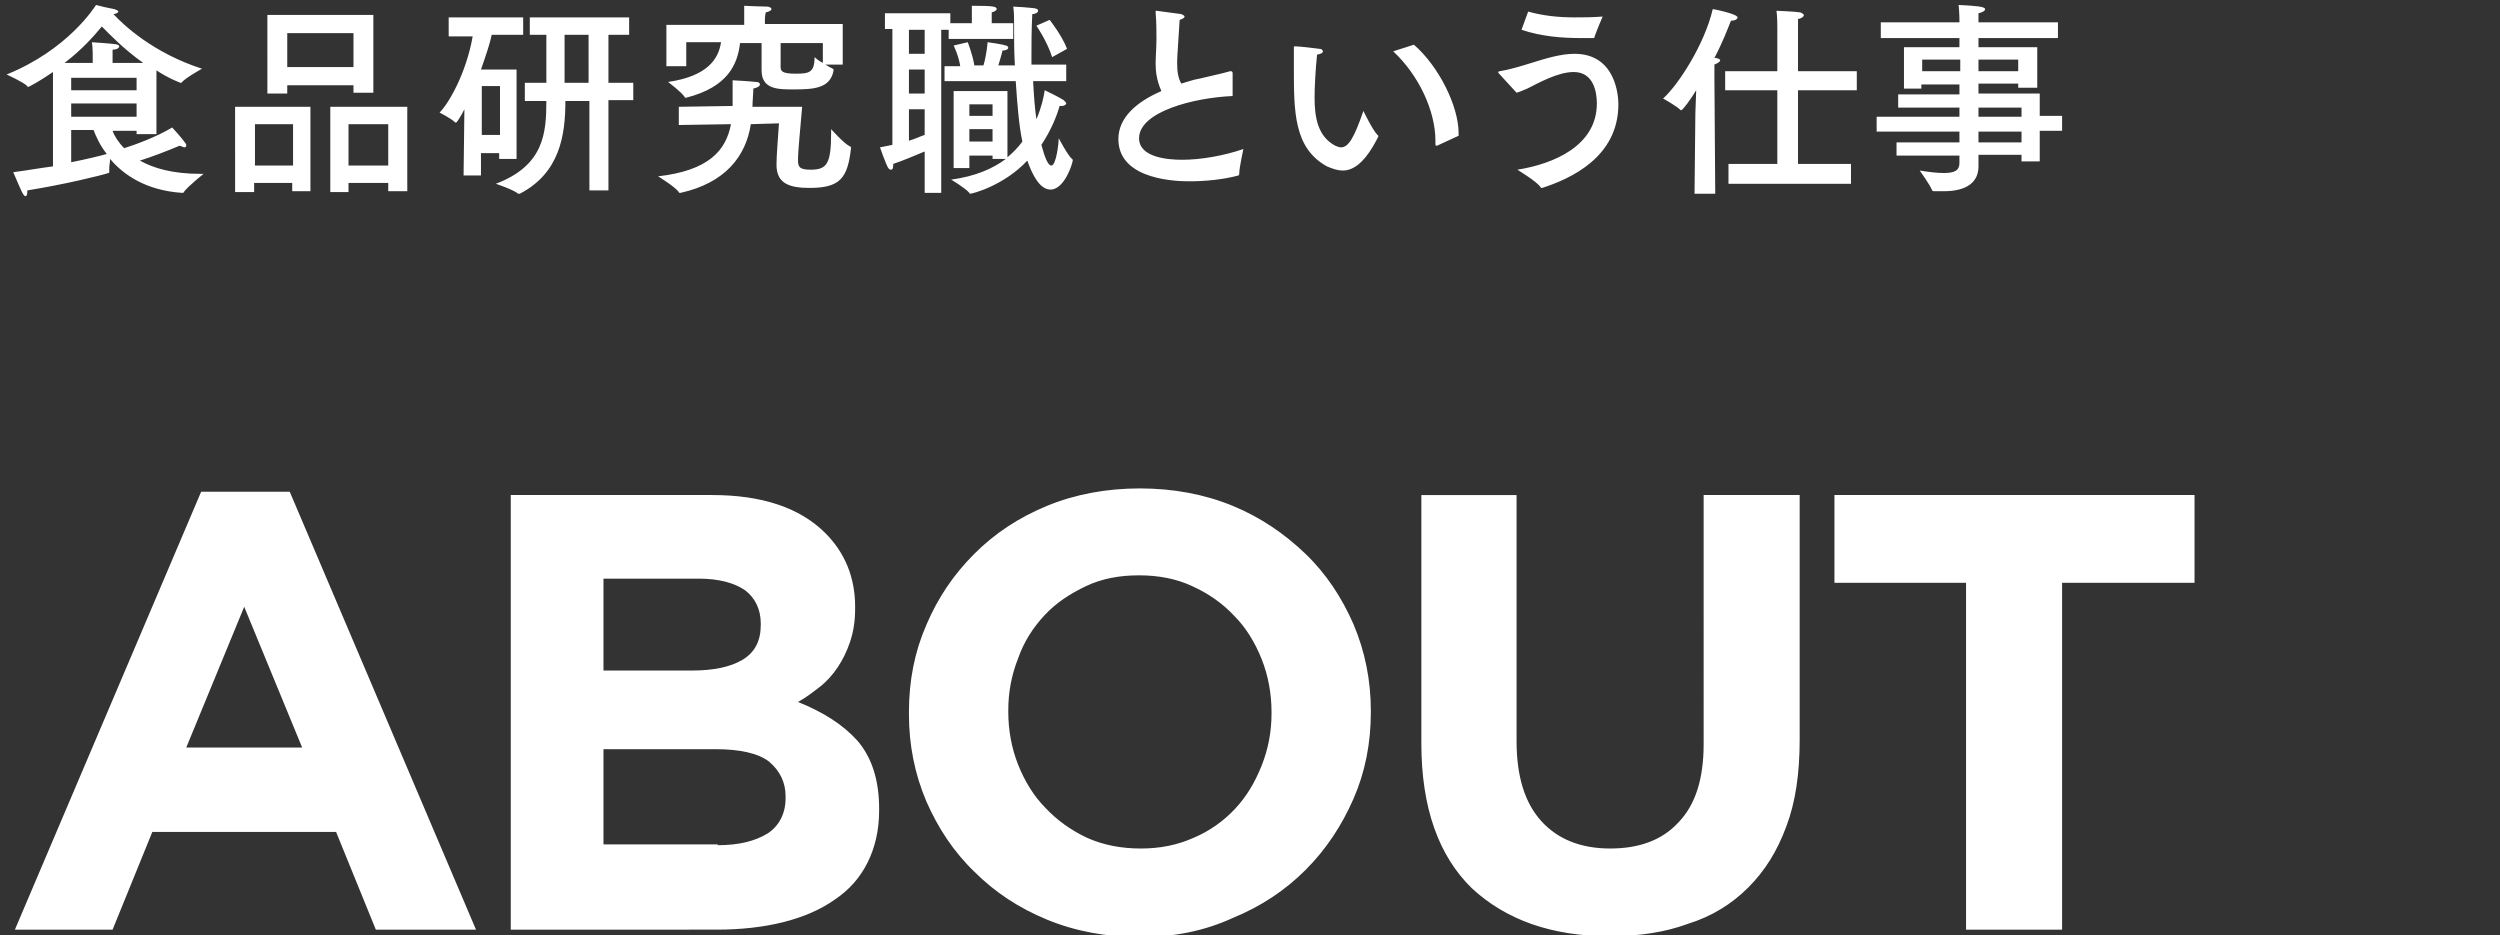
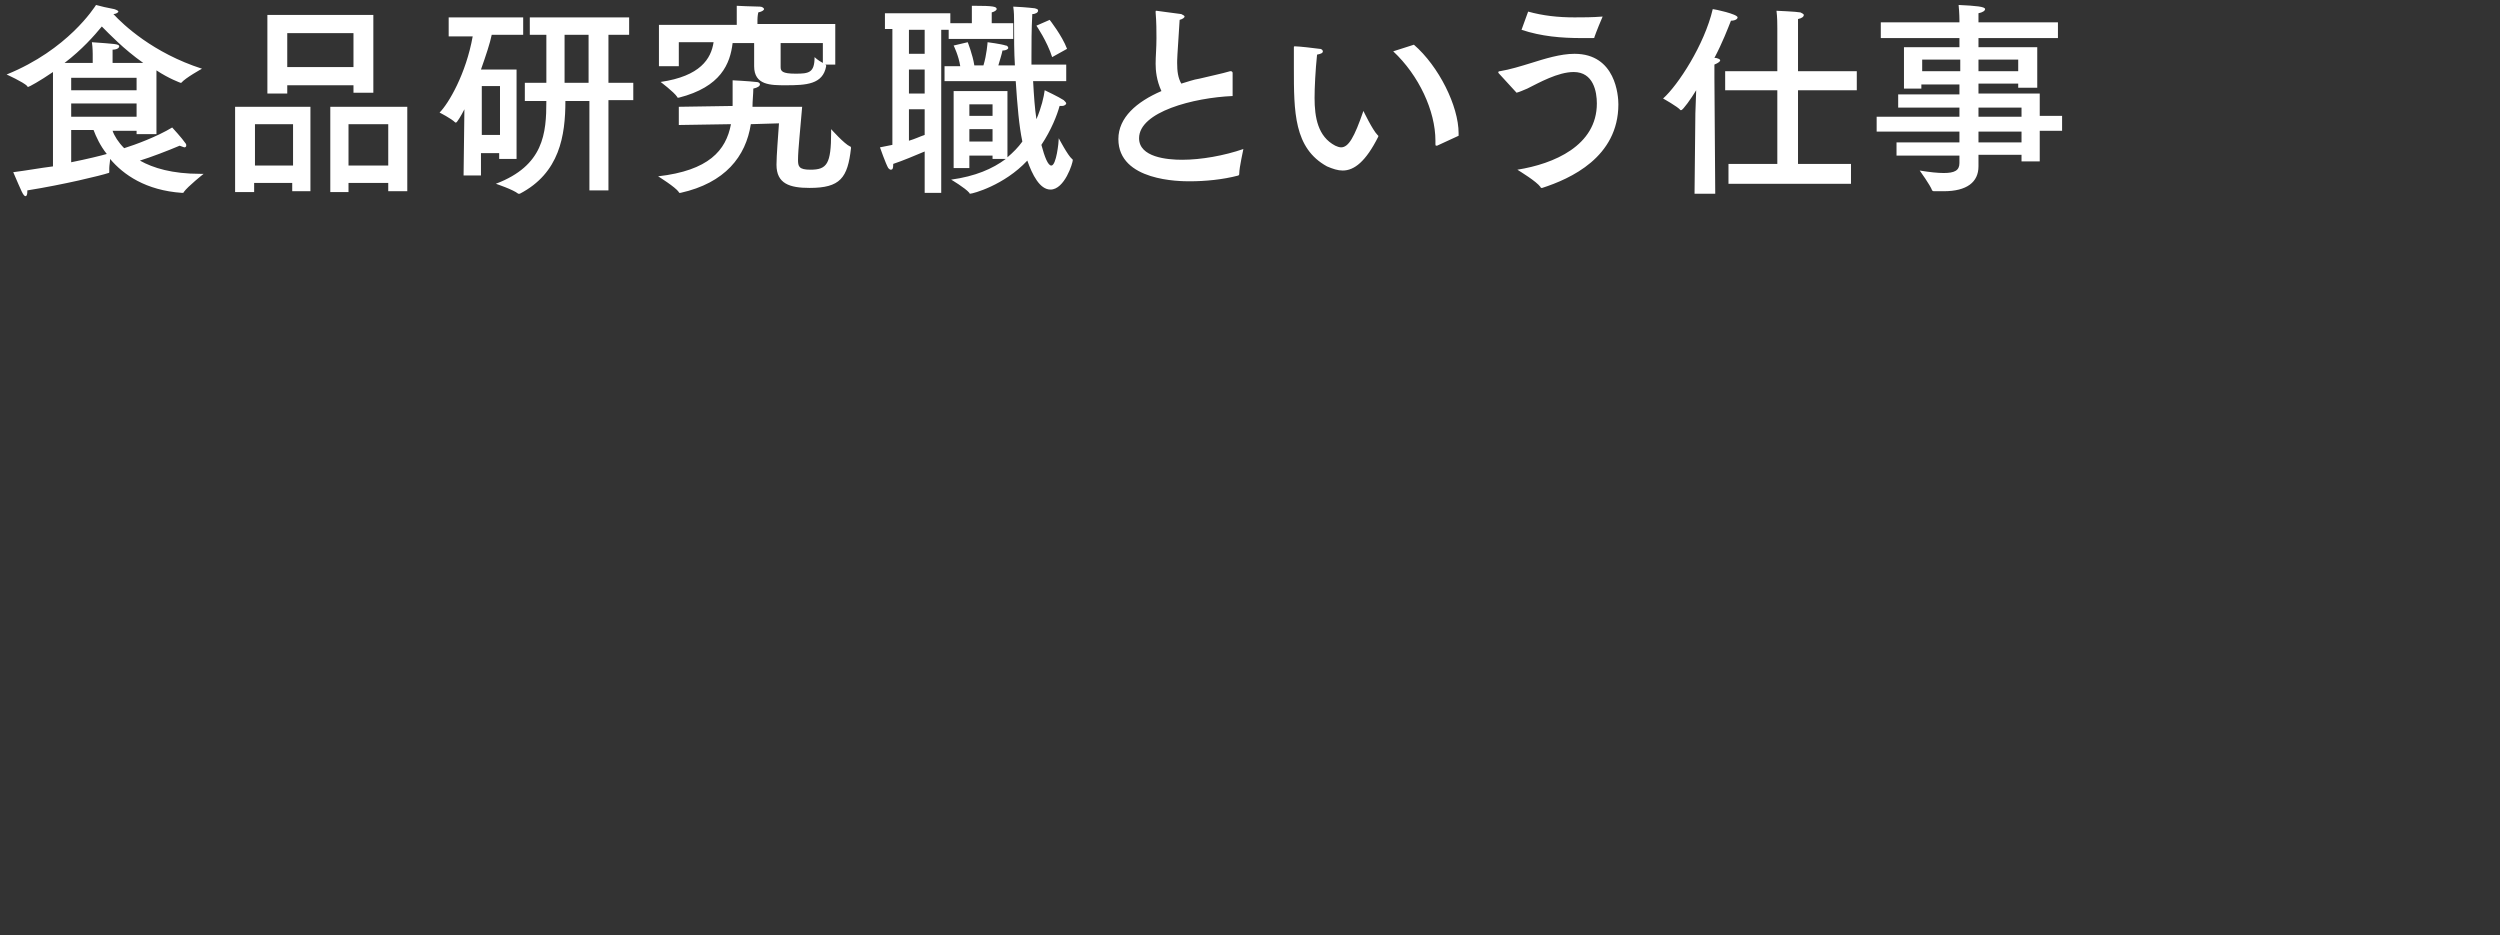
<svg xmlns="http://www.w3.org/2000/svg" version="1.1" id="レイヤー_1" x="0" y="0" viewBox="0 0 302 113" xml:space="preserve">
  <rect x="0" y="0" width="302" height="113" fill="#333333" stroke="none" />
  <style type="text/css">.st1{fill:#fff}</style>
  <g>
    <g>
      <rect y="-.5" width="362" height="30.6" fill="none" />
-       <path class="st1" d="M18.7 16.2h-2.2v-.4h-2.9c.2.6.7 1.4 1.4 2.1 1.3-.4 4-1.4 5.8-2.5 0 0 1.2 1.3 1.6 1.9.1.1.1.2.1.3 0 .1-.1.2-.2.2s-.3-.1-.6-.2c-1.4.6-3.5 1.4-4.8 1.8 1.6.9 3.9 1.6 7.3 1.6h.4s-1.9 1.5-2.4 2.2c0 .1-.1.1-.2.1-4.4-.3-7.1-2.2-8.7-4.1 0 .3-.1.8-.1 1.1v.5s0 .1-.1.1c-.9.3-5.4 1.4-9.8 2.1v.2c0 .3-.1.5-.2.5-.3 0-.5-.6-1.5-2.9 1.6-.2 3.2-.5 4.8-.7V8.7c-1.6 1.1-2.9 1.8-3 1.8-.1 0-.1 0-.1-.1C2.8 9.9.8 9 .8 9 8.2 6 11.4.9 11.6.6c.3.1 1.6.4 2.2.5.3.1.5.2.5.3 0 .1-.3.3-.6.3 1.2 1.3 4.8 4.7 10.7 6.6 0 0-2 1.1-2.5 1.7h-.1s-1.4-.5-2.9-1.5v7.7zm-5.1-8.6h3.7c-2.4-1.7-4.1-3.5-5-4.4-.9 1.1-2.4 2.8-4.5 4.4h3.4V6.5s0-.8-.1-1.4c2.7.2 3.3.2 3.3.5 0 .2-.3.4-.8.4v1.6zm-5 1.8v1.5h7.9V9.4H8.6zm0 3.1v1.6h7.9v-1.6H8.6zm0 3.3v3.8c2-.4 3.6-.8 4.3-1-.8-1-1.3-2.1-1.6-2.9H8.6zm29 7.3h-2.3v-1h-4.6v1.1h-2.3V12.9h9.1v10.2zM30.8 15v5h4.6v-5h-4.6zm14.3-3.8h-2.4v-.9h-8v1h-2.4V1.8h12.8v9.4zM34.7 4v4.1h8V4h-8zm14.5 19.1h-2.3v-1h-4.8v1.1h-2.2V12.9h9.3v10.2zM42.1 15v5h4.8v-5h-4.8zM63.2 4.2h-3.8c-.2 1-.7 2.5-1.3 4.2h4.3v10.8h-2.1v-.7h-2.2v2.7H56l.1-8c-.4.8-.9 1.6-1 1.6H55c-.5-.5-1.9-1.2-1.9-1.2 1.1-1.1 3.2-4.7 4-9.2h-2.9V2.1h9v2.1zm-5 6.2v5.9h2.2v-5.9h-2.2zm17.7-6.2h-2.4V10h3v2.1h-3V23h-2.3V12.2h-2.9c0 4.2-.7 8.7-5.5 11.2h-.2c-.6-.5-2.7-1.2-2.7-1.2 5.8-2.2 6.1-6.1 6.1-10h-2.6V10H66V4.2h-2V2.1h12v2.1zm-7.7 0V10h2.9V4.2h-2.9zM90.7 15c-.6 3.9-3.1 7.1-8.5 8.3h-.1s-.1 0-.1-.1c-.4-.6-2.5-1.9-2.5-1.9 6.1-.7 8.2-3.1 8.8-6.3l-6.3.1v-2.2l6.5-.1V9.7s2 .1 2.8.2c.3 0 .5.1.5.3 0 .2-.3.4-.8.5 0 .6-.1 1.5-.1 2.2h6c-.2 2.5-.5 5.2-.5 6.4 0 .8.1 1.2 1.5 1.2 2 0 2.5-.7 2.5-4.5v-.4s1.6 1.8 2.3 2.1c.1 0 .1.1.1.2-.4 3.6-1.3 4.8-5 4.8-2.4 0-4-.5-4-2.8 0-1.1.2-3.5.3-5l-3.4.1zm11-7.2h-2c.3.2.7.4.9.5l.1.1v.1c-.4 2.2-2.4 2.3-4.9 2.3-1.8 0-3.8 0-3.8-2.3V5.2h-2.6c-.3 2.5-1.4 5.3-6.5 6.6h-.1s-.1 0-.1-.1c-.4-.6-2-1.8-2-1.8 4.8-.7 6.1-2.8 6.4-4.8h-4.2V8h-2.4V3h9.4V.7s2.1.1 2.8.1c.3 0 .5.2.5.3 0 .1-.2.3-.7.4-.1.4-.1.9-.1.9v.5h9.4v4.9zm-7.4-2.6v2.9c0 .5.2.8 1.8.8s2.3-.1 2.3-2c0 0 .4.4 1 .7V5.2h-5.1zm28-.5h-7.7V3.6h-.9v19.7h-2v-5c-1.2.5-2.6 1.1-3.8 1.5v.1c0 .5-.1.6-.3.6-.1 0-.2-.1-.3-.2-.3-.5-1-2.5-1-2.5l1.5-.3v-14h-.9V1.6h7.9v1.2h2.6V.7h.3c2.3 0 2.7.1 2.7.4 0 .1-.2.3-.6.4v1.3h2.6v1.9zm-12.5-1.1v2.9h1.9V3.6h-1.9zm0 4.8v2.9h1.9V8.4h-1.9zm0 4.8V17c.7-.2 1.3-.5 1.9-.7v-3.1h-1.9zM129 9.8h-4.2c.1 1.8.2 3.3.4 4.6.6-1.4.9-2.7 1-3.5 0 0 1.7.8 2.3 1.2.2.2.3.3.3.4 0 .1-.2.3-.5.3h-.3c-.3 1.1-1 2.9-2.2 4.7.4 1.5.8 2.5 1.2 2.5.6 0 .9-2.8.9-3.3 0 0 1.1 2.1 1.6 2.5l.1.1c0 .4-1 3.6-2.7 3.6-1.3 0-2.2-1.8-2.8-3.5-2.8 3-6.6 4-6.9 4 0 0-.1 0-.1-.1-.5-.6-2.2-1.6-2.2-1.6 2.9-.4 5-1.3 6.6-2.5h-1.6v-.4h-2.8v1.5h-1.9V11h6.5v8c.7-.6 1.3-1.2 1.8-1.9-.4-1.9-.6-4.3-.8-7.3h-8.6V8h1.9c-.2-1.3-.8-2.5-.8-2.5l1.7-.4s.6 1.5.8 2.8h1.1c.4-1.3.5-2.8.5-2.8s1.6.2 2.2.4c.2 0 .3.2.3.3s-.2.3-.7.3c-.1.5-.3 1.1-.5 1.8h2c-.1-1.6-.1-3.3-.1-5.3 0-.6 0-1.1-.1-1.8.3 0 1.8.1 2.6.2.3.1.4.1.4.3s-.3.4-.7.4c-.1 1.9-.1 3.6-.1 5.2v.9h4.2v2zm-11.9 2.8V14h2.8v-1.4h-2.8zm0 3v1.5h2.8v-1.5h-2.8zm10-8.7c-.6-1.9-1.9-3.8-1.9-3.8l1.6-.7s1.5 1.9 2.1 3.5l-1.8 1zm21.8 4.7c-4.7.2-11.3 1.9-11.3 5.1 0 2.3 3.4 2.6 5.2 2.6 2.3 0 5.1-.5 7.4-1.3 0 .1-.5 2.2-.5 3 0 .1 0 .1-.1.2-1.9.5-4 .7-5.9.7-1.1 0-8.6 0-8.6-5.1 0-2.6 2.2-4.5 5.2-5.8-.6-1.3-.7-2.5-.7-3.3 0-.9.1-1.9.1-3.1 0-.8 0-1.9-.1-3.1v-.1c0-.1 0-.1.1-.1s2.1.3 3 .4c.2.1.4.2.4.3 0 .1-.2.3-.6.4-.3 4.5-.3 4.8-.3 5.2 0 1 .1 1.8.5 2.5.7-.2 1.5-.5 2.2-.6 1.2-.3 2.7-.6 3.7-.9h.1c.1 0 .2.1.2.2v2.8zm9.9.2c0 2.4.4 4.7 2.5 5.8.2.1.5.2.7.2.9 0 1.6-1.2 2.7-4.4 0 0 1.1 2.3 1.7 2.9l.1.1v.1c-1.5 3-2.9 4.1-4.3 4.1-.6 0-1.2-.2-1.9-.5-4-2.2-4-6.6-4-11.9V5.7c0-.1 0-.1.1-.1h.1c.4 0 2.2.2 2.9.3.3 0 .4.2.4.3 0 .2-.2.3-.7.4-.2 1.9-.3 4-.3 5.2zm12-6.4c3 2.6 5.4 7.4 5.4 10.7v.3l-2.6 1.2h-.1c-.1 0-.1-.1-.1-.2V17c0-3.6-2-7.9-5.1-10.8l2.5-.8zM181 8.8v-.1s0-.1.2-.1c1.2-.2 2.5-.6 3.8-1 1.6-.5 3.5-1.1 5.2-1.1 5 0 5.3 5.1 5.3 6.1 0 6.4-5.8 9-9.2 10.1h-.1s-.1 0-.1-.1c-.5-.7-2.5-1.9-2.8-2.1 4.4-.7 9.6-2.9 9.6-8 0-1.4-.4-3.8-2.8-3.8-1.9 0-4.2 1.3-5.6 2-.5.2-.9.4-1.3.5L181 8.8zm3.6-7.4c1.8.5 3.6.7 5.6.7 1 0 2.1 0 3.4-.1-.1.2-.8 1.9-1 2.5 0 .1 0 .1-.2.1h-1.3c-2.5 0-4.9-.2-7.3-1l.8-2.2zm22.6 22h-2.5l.1-9.7.1-2.8c-.6 1-1.6 2.4-1.8 2.4h-.1c-.3-.4-2.1-1.4-2.1-1.4 1.8-1.6 5-6.5 6-10.8.2 0 3 .6 3 1 0 .2-.3.4-.8.4-.4 1-1 2.6-2 4.5h.2c.4.1.5.2.5.3 0 .1-.2.3-.7.5v1.6l.1 14zm17.1-12.5h-7.1v8.9h6.4v2.4h-14.8v-2.4h5.9v-8.9h-6.3V8.6h6.3V3.4c0-.5 0-1.3-.1-2.1 0 0 2.4.1 2.9.2.2.1.4.2.4.3 0 .2-.2.4-.7.5v6.3h7.1v2.3zm24.4-6.3H239v1.1h7.1v4.9h-2.3v-.5H239v1.2h7.4V14h2.7v1.8h-2.7v3.7h-2.2v-.8H239v1.4c0 1.9-1.4 3-4.2 3h-1.2c-.1 0-.2-.1-.2-.1-.2-.6-1.5-2.4-1.5-2.4 1.2.2 2.2.3 2.9.3 1.3 0 1.9-.3 1.9-1.2v-.9h-7.6v-1.6h7.6v-1.3h-10v-1.8h10V13h-7.4v-1.6h7.4v-1.2h-4.6v.5H230v-5h6.7V4.6h-9.5V2.7h9.5v-.3s0-.8-.1-1.8c2.1.1 3.2.2 3.2.5 0 .2-.3.4-.8.5v1.1h9.6v1.9zm-16.5 2.6v1.4h4.6V7.2h-4.6zm6.8 0v1.4h4.8V7.2H239zm0 5.8v1.1h5.2V13H239zm0 2.9v1.3h5.2v-1.3H239z" />
+       <path class="st1" d="M18.7 16.2h-2.2v-.4h-2.9c.2.6.7 1.4 1.4 2.1 1.3-.4 4-1.4 5.8-2.5 0 0 1.2 1.3 1.6 1.9.1.1.1.2.1.3 0 .1-.1.2-.2.2s-.3-.1-.6-.2c-1.4.6-3.5 1.4-4.8 1.8 1.6.9 3.9 1.6 7.3 1.6h.4s-1.9 1.5-2.4 2.2c0 .1-.1.1-.2.1-4.4-.3-7.1-2.2-8.7-4.1 0 .3-.1.8-.1 1.1v.5s0 .1-.1.1c-.9.3-5.4 1.4-9.8 2.1v.2c0 .3-.1.5-.2.5-.3 0-.5-.6-1.5-2.9 1.6-.2 3.2-.5 4.8-.7V8.7c-1.6 1.1-2.9 1.8-3 1.8-.1 0-.1 0-.1-.1C2.8 9.9.8 9 .8 9 8.2 6 11.4.9 11.6.6c.3.1 1.6.4 2.2.5.3.1.5.2.5.3 0 .1-.3.3-.6.3 1.2 1.3 4.8 4.7 10.7 6.6 0 0-2 1.1-2.5 1.7h-.1s-1.4-.5-2.9-1.5v7.7zm-5.1-8.6h3.7c-2.4-1.7-4.1-3.5-5-4.4-.9 1.1-2.4 2.8-4.5 4.4h3.4V6.5s0-.8-.1-1.4c2.7.2 3.3.2 3.3.5 0 .2-.3.4-.8.4v1.6zm-5 1.8v1.5h7.9V9.4H8.6zm0 3.1v1.6h7.9v-1.6H8.6zm0 3.3v3.8c2-.4 3.6-.8 4.3-1-.8-1-1.3-2.1-1.6-2.9H8.6zm29 7.3h-2.3v-1h-4.6v1.1h-2.3V12.9h9.1v10.2zM30.8 15v5h4.6v-5h-4.6zm14.3-3.8h-2.4v-.9h-8v1h-2.4V1.8h12.8v9.4zM34.7 4v4.1h8V4h-8zm14.5 19.1h-2.3v-1h-4.8v1.1h-2.2V12.9h9.3v10.2zM42.1 15v5h4.8v-5h-4.8zM63.2 4.2h-3.8c-.2 1-.7 2.5-1.3 4.2h4.3v10.8h-2.1v-.7h-2.2v2.7H56l.1-8c-.4.8-.9 1.6-1 1.6H55c-.5-.5-1.9-1.2-1.9-1.2 1.1-1.1 3.2-4.7 4-9.2h-2.9V2.1h9v2.1zm-5 6.2v5.9h2.2v-5.9h-2.2zm17.7-6.2h-2.4V10h3v2.1h-3V23h-2.3V12.2h-2.9c0 4.2-.7 8.7-5.5 11.2h-.2c-.6-.5-2.7-1.2-2.7-1.2 5.8-2.2 6.1-6.1 6.1-10h-2.6V10H66V4.2h-2V2.1h12v2.1zm-7.7 0V10h2.9V4.2h-2.9zM90.7 15c-.6 3.9-3.1 7.1-8.5 8.3h-.1s-.1 0-.1-.1c-.4-.6-2.5-1.9-2.5-1.9 6.1-.7 8.2-3.1 8.8-6.3l-6.3.1v-2.2l6.5-.1V9.7s2 .1 2.8.2c.3 0 .5.1.5.3 0 .2-.3.4-.8.5 0 .6-.1 1.5-.1 2.2h6c-.2 2.5-.5 5.2-.5 6.4 0 .8.1 1.2 1.5 1.2 2 0 2.5-.7 2.5-4.5v-.4s1.6 1.8 2.3 2.1c.1 0 .1.1.1.2-.4 3.6-1.3 4.8-5 4.8-2.4 0-4-.5-4-2.8 0-1.1.2-3.5.3-5l-3.4.1zm11-7.2h-2l.1.1v.1c-.4 2.2-2.4 2.3-4.9 2.3-1.8 0-3.8 0-3.8-2.3V5.2h-2.6c-.3 2.5-1.4 5.3-6.5 6.6h-.1s-.1 0-.1-.1c-.4-.6-2-1.8-2-1.8 4.8-.7 6.1-2.8 6.4-4.8h-4.2V8h-2.4V3h9.4V.7s2.1.1 2.8.1c.3 0 .5.2.5.3 0 .1-.2.3-.7.4-.1.4-.1.9-.1.9v.5h9.4v4.9zm-7.4-2.6v2.9c0 .5.2.8 1.8.8s2.3-.1 2.3-2c0 0 .4.4 1 .7V5.2h-5.1zm28-.5h-7.7V3.6h-.9v19.7h-2v-5c-1.2.5-2.6 1.1-3.8 1.5v.1c0 .5-.1.6-.3.6-.1 0-.2-.1-.3-.2-.3-.5-1-2.5-1-2.5l1.5-.3v-14h-.9V1.6h7.9v1.2h2.6V.7h.3c2.3 0 2.7.1 2.7.4 0 .1-.2.3-.6.4v1.3h2.6v1.9zm-12.5-1.1v2.9h1.9V3.6h-1.9zm0 4.8v2.9h1.9V8.4h-1.9zm0 4.8V17c.7-.2 1.3-.5 1.9-.7v-3.1h-1.9zM129 9.8h-4.2c.1 1.8.2 3.3.4 4.6.6-1.4.9-2.7 1-3.5 0 0 1.7.8 2.3 1.2.2.2.3.3.3.4 0 .1-.2.3-.5.3h-.3c-.3 1.1-1 2.9-2.2 4.7.4 1.5.8 2.5 1.2 2.5.6 0 .9-2.8.9-3.3 0 0 1.1 2.1 1.6 2.5l.1.1c0 .4-1 3.6-2.7 3.6-1.3 0-2.2-1.8-2.8-3.5-2.8 3-6.6 4-6.9 4 0 0-.1 0-.1-.1-.5-.6-2.2-1.6-2.2-1.6 2.9-.4 5-1.3 6.6-2.5h-1.6v-.4h-2.8v1.5h-1.9V11h6.5v8c.7-.6 1.3-1.2 1.8-1.9-.4-1.9-.6-4.3-.8-7.3h-8.6V8h1.9c-.2-1.3-.8-2.5-.8-2.5l1.7-.4s.6 1.5.8 2.8h1.1c.4-1.3.5-2.8.5-2.8s1.6.2 2.2.4c.2 0 .3.2.3.3s-.2.3-.7.3c-.1.5-.3 1.1-.5 1.8h2c-.1-1.6-.1-3.3-.1-5.3 0-.6 0-1.1-.1-1.8.3 0 1.8.1 2.6.2.3.1.4.1.4.3s-.3.4-.7.4c-.1 1.9-.1 3.6-.1 5.2v.9h4.2v2zm-11.9 2.8V14h2.8v-1.4h-2.8zm0 3v1.5h2.8v-1.5h-2.8zm10-8.7c-.6-1.9-1.9-3.8-1.9-3.8l1.6-.7s1.5 1.9 2.1 3.5l-1.8 1zm21.8 4.7c-4.7.2-11.3 1.9-11.3 5.1 0 2.3 3.4 2.6 5.2 2.6 2.3 0 5.1-.5 7.4-1.3 0 .1-.5 2.2-.5 3 0 .1 0 .1-.1.2-1.9.5-4 .7-5.9.7-1.1 0-8.6 0-8.6-5.1 0-2.6 2.2-4.5 5.2-5.8-.6-1.3-.7-2.5-.7-3.3 0-.9.1-1.9.1-3.1 0-.8 0-1.9-.1-3.1v-.1c0-.1 0-.1.1-.1s2.1.3 3 .4c.2.1.4.2.4.3 0 .1-.2.3-.6.4-.3 4.5-.3 4.8-.3 5.2 0 1 .1 1.8.5 2.5.7-.2 1.5-.5 2.2-.6 1.2-.3 2.7-.6 3.7-.9h.1c.1 0 .2.1.2.2v2.8zm9.9.2c0 2.4.4 4.7 2.5 5.8.2.1.5.2.7.2.9 0 1.6-1.2 2.7-4.4 0 0 1.1 2.3 1.7 2.9l.1.1v.1c-1.5 3-2.9 4.1-4.3 4.1-.6 0-1.2-.2-1.9-.5-4-2.2-4-6.6-4-11.9V5.7c0-.1 0-.1.1-.1h.1c.4 0 2.2.2 2.9.3.3 0 .4.2.4.3 0 .2-.2.3-.7.4-.2 1.9-.3 4-.3 5.2zm12-6.4c3 2.6 5.4 7.4 5.4 10.7v.3l-2.6 1.2h-.1c-.1 0-.1-.1-.1-.2V17c0-3.6-2-7.9-5.1-10.8l2.5-.8zM181 8.8v-.1s0-.1.2-.1c1.2-.2 2.5-.6 3.8-1 1.6-.5 3.5-1.1 5.2-1.1 5 0 5.3 5.1 5.3 6.1 0 6.4-5.8 9-9.2 10.1h-.1s-.1 0-.1-.1c-.5-.7-2.5-1.9-2.8-2.1 4.4-.7 9.6-2.9 9.6-8 0-1.4-.4-3.8-2.8-3.8-1.9 0-4.2 1.3-5.6 2-.5.2-.9.4-1.3.5L181 8.8zm3.6-7.4c1.8.5 3.6.7 5.6.7 1 0 2.1 0 3.4-.1-.1.2-.8 1.9-1 2.5 0 .1 0 .1-.2.1h-1.3c-2.5 0-4.9-.2-7.3-1l.8-2.2zm22.6 22h-2.5l.1-9.7.1-2.8c-.6 1-1.6 2.4-1.8 2.4h-.1c-.3-.4-2.1-1.4-2.1-1.4 1.8-1.6 5-6.5 6-10.8.2 0 3 .6 3 1 0 .2-.3.4-.8.4-.4 1-1 2.6-2 4.5h.2c.4.1.5.2.5.3 0 .1-.2.3-.7.5v1.6l.1 14zm17.1-12.5h-7.1v8.9h6.4v2.4h-14.8v-2.4h5.9v-8.9h-6.3V8.6h6.3V3.4c0-.5 0-1.3-.1-2.1 0 0 2.4.1 2.9.2.2.1.4.2.4.3 0 .2-.2.4-.7.5v6.3h7.1v2.3zm24.4-6.3H239v1.1h7.1v4.9h-2.3v-.5H239v1.2h7.4V14h2.7v1.8h-2.7v3.7h-2.2v-.8H239v1.4c0 1.9-1.4 3-4.2 3h-1.2c-.1 0-.2-.1-.2-.1-.2-.6-1.5-2.4-1.5-2.4 1.2.2 2.2.3 2.9.3 1.3 0 1.9-.3 1.9-1.2v-.9h-7.6v-1.6h7.6v-1.3h-10v-1.8h10V13h-7.4v-1.6h7.4v-1.2h-4.6v.5H230v-5h6.7V4.6h-9.5V2.7h9.5v-.3s0-.8-.1-1.8c2.1.1 3.2.2 3.2.5 0 .2-.3.4-.8.5v1.1h9.6v1.9zm-16.5 2.6v1.4h4.6V7.2h-4.6zm6.8 0v1.4h4.8V7.2H239zm0 5.8v1.1h5.2V13H239zm0 2.9v1.3h5.2v-1.3H239z" />
    </g>
    <g>
-       <path class="st1" d="M24.3 59.4H35l22.5 52.9H45.4l-4.8-11.8H18.4l-4.8 11.8H1.8l22.5-52.9zm12.2 30.9l-7-17-7 17h14zm25.2-30.5H86c6 0 10.6 1.5 13.7 4.6 2.4 2.4 3.6 5.4 3.6 8.9v.2c0 1.5-.2 2.8-.6 4-.4 1.2-.9 2.2-1.5 3.1-.6.9-1.3 1.7-2.2 2.4s-1.7 1.3-2.6 1.8c3 1.2 5.4 2.7 7.2 4.7 1.7 2 2.6 4.7 2.6 8.2v.2c0 2.4-.5 4.5-1.4 6.3-.9 1.8-2.2 3.3-4 4.5-1.7 1.2-3.8 2.1-6.2 2.7-2.4.6-5.1.9-8 .9H61.7V59.8zM83.6 81c2.5 0 4.6-.4 6.1-1.3s2.2-2.3 2.2-4.2v-.2c0-1.7-.7-3.1-1.9-4-1.3-.9-3.2-1.4-5.6-1.4H72.9V81h10.7zm3.1 21.1c2.6 0 4.5-.5 6-1.4 1.4-.9 2.2-2.4 2.2-4.3v-.2c0-1.7-.7-3.1-2-4.2-1.3-1-3.5-1.5-6.5-1.5H72.9V102h13.8zm51 11.1c-4 0-7.8-.7-11.2-2.1-3.4-1.4-6.3-3.3-8.8-5.8-2.5-2.4-4.4-5.3-5.8-8.5-1.4-3.3-2.1-6.8-2.1-10.5V86c0-3.8.7-7.3 2.1-10.5 1.4-3.3 3.3-6.1 5.8-8.6s5.4-4.4 8.8-5.8c3.4-1.4 7.2-2.1 11.2-2.1 4 0 7.8.7 11.2 2.1 3.4 1.4 6.3 3.4 8.8 5.8 2.5 2.4 4.4 5.3 5.8 8.5 1.4 3.3 2.1 6.8 2.1 10.5v.1c0 3.8-.7 7.3-2.1 10.5s-3.3 6.1-5.8 8.6-5.4 4.4-8.8 5.8c-3.5 1.6-7.2 2.3-11.2 2.3zm.1-10.7c2.3 0 4.4-.4 6.4-1.3 1.9-.8 3.6-2 5-3.5s2.4-3.2 3.2-5.2c.8-2 1.2-4.1 1.2-6.3V86c0-2.2-.4-4.4-1.2-6.4-.8-2-1.9-3.8-3.3-5.2-1.4-1.5-3.1-2.7-5.1-3.6-1.9-.9-4.1-1.3-6.4-1.3-2.4 0-4.5.4-6.4 1.3-1.9.9-3.6 2-5 3.5s-2.5 3.2-3.2 5.2c-.8 2-1.2 4.1-1.2 6.3v.2c0 2.2.4 4.4 1.2 6.4.8 2 1.9 3.8 3.3 5.2 1.4 1.5 3.1 2.7 5 3.6 2 .9 4.2 1.3 6.5 1.3zm56.7 10.6c-7.1 0-12.6-2-16.7-5.8-4-3.9-6.1-9.7-6.1-17.5v-30h11.5v29.7c0 4.3 1 7.5 3 9.7 2 2.2 4.8 3.3 8.3 3.3 3.5 0 6.3-1 8.3-3.2 2-2.1 3-5.2 3-9.4V59.8h11.6v29.6c0 4-.5 7.5-1.6 10.4-1.1 3-2.6 5.4-4.6 7.4-2 2-4.4 3.5-7.3 4.4-2.7 1-5.9 1.5-9.4 1.5zm43.1-42.7h-16V59.8h43.5v10.6h-16v41.9h-11.6V70.4z" />
-     </g>
+       </g>
  </g>
</svg>